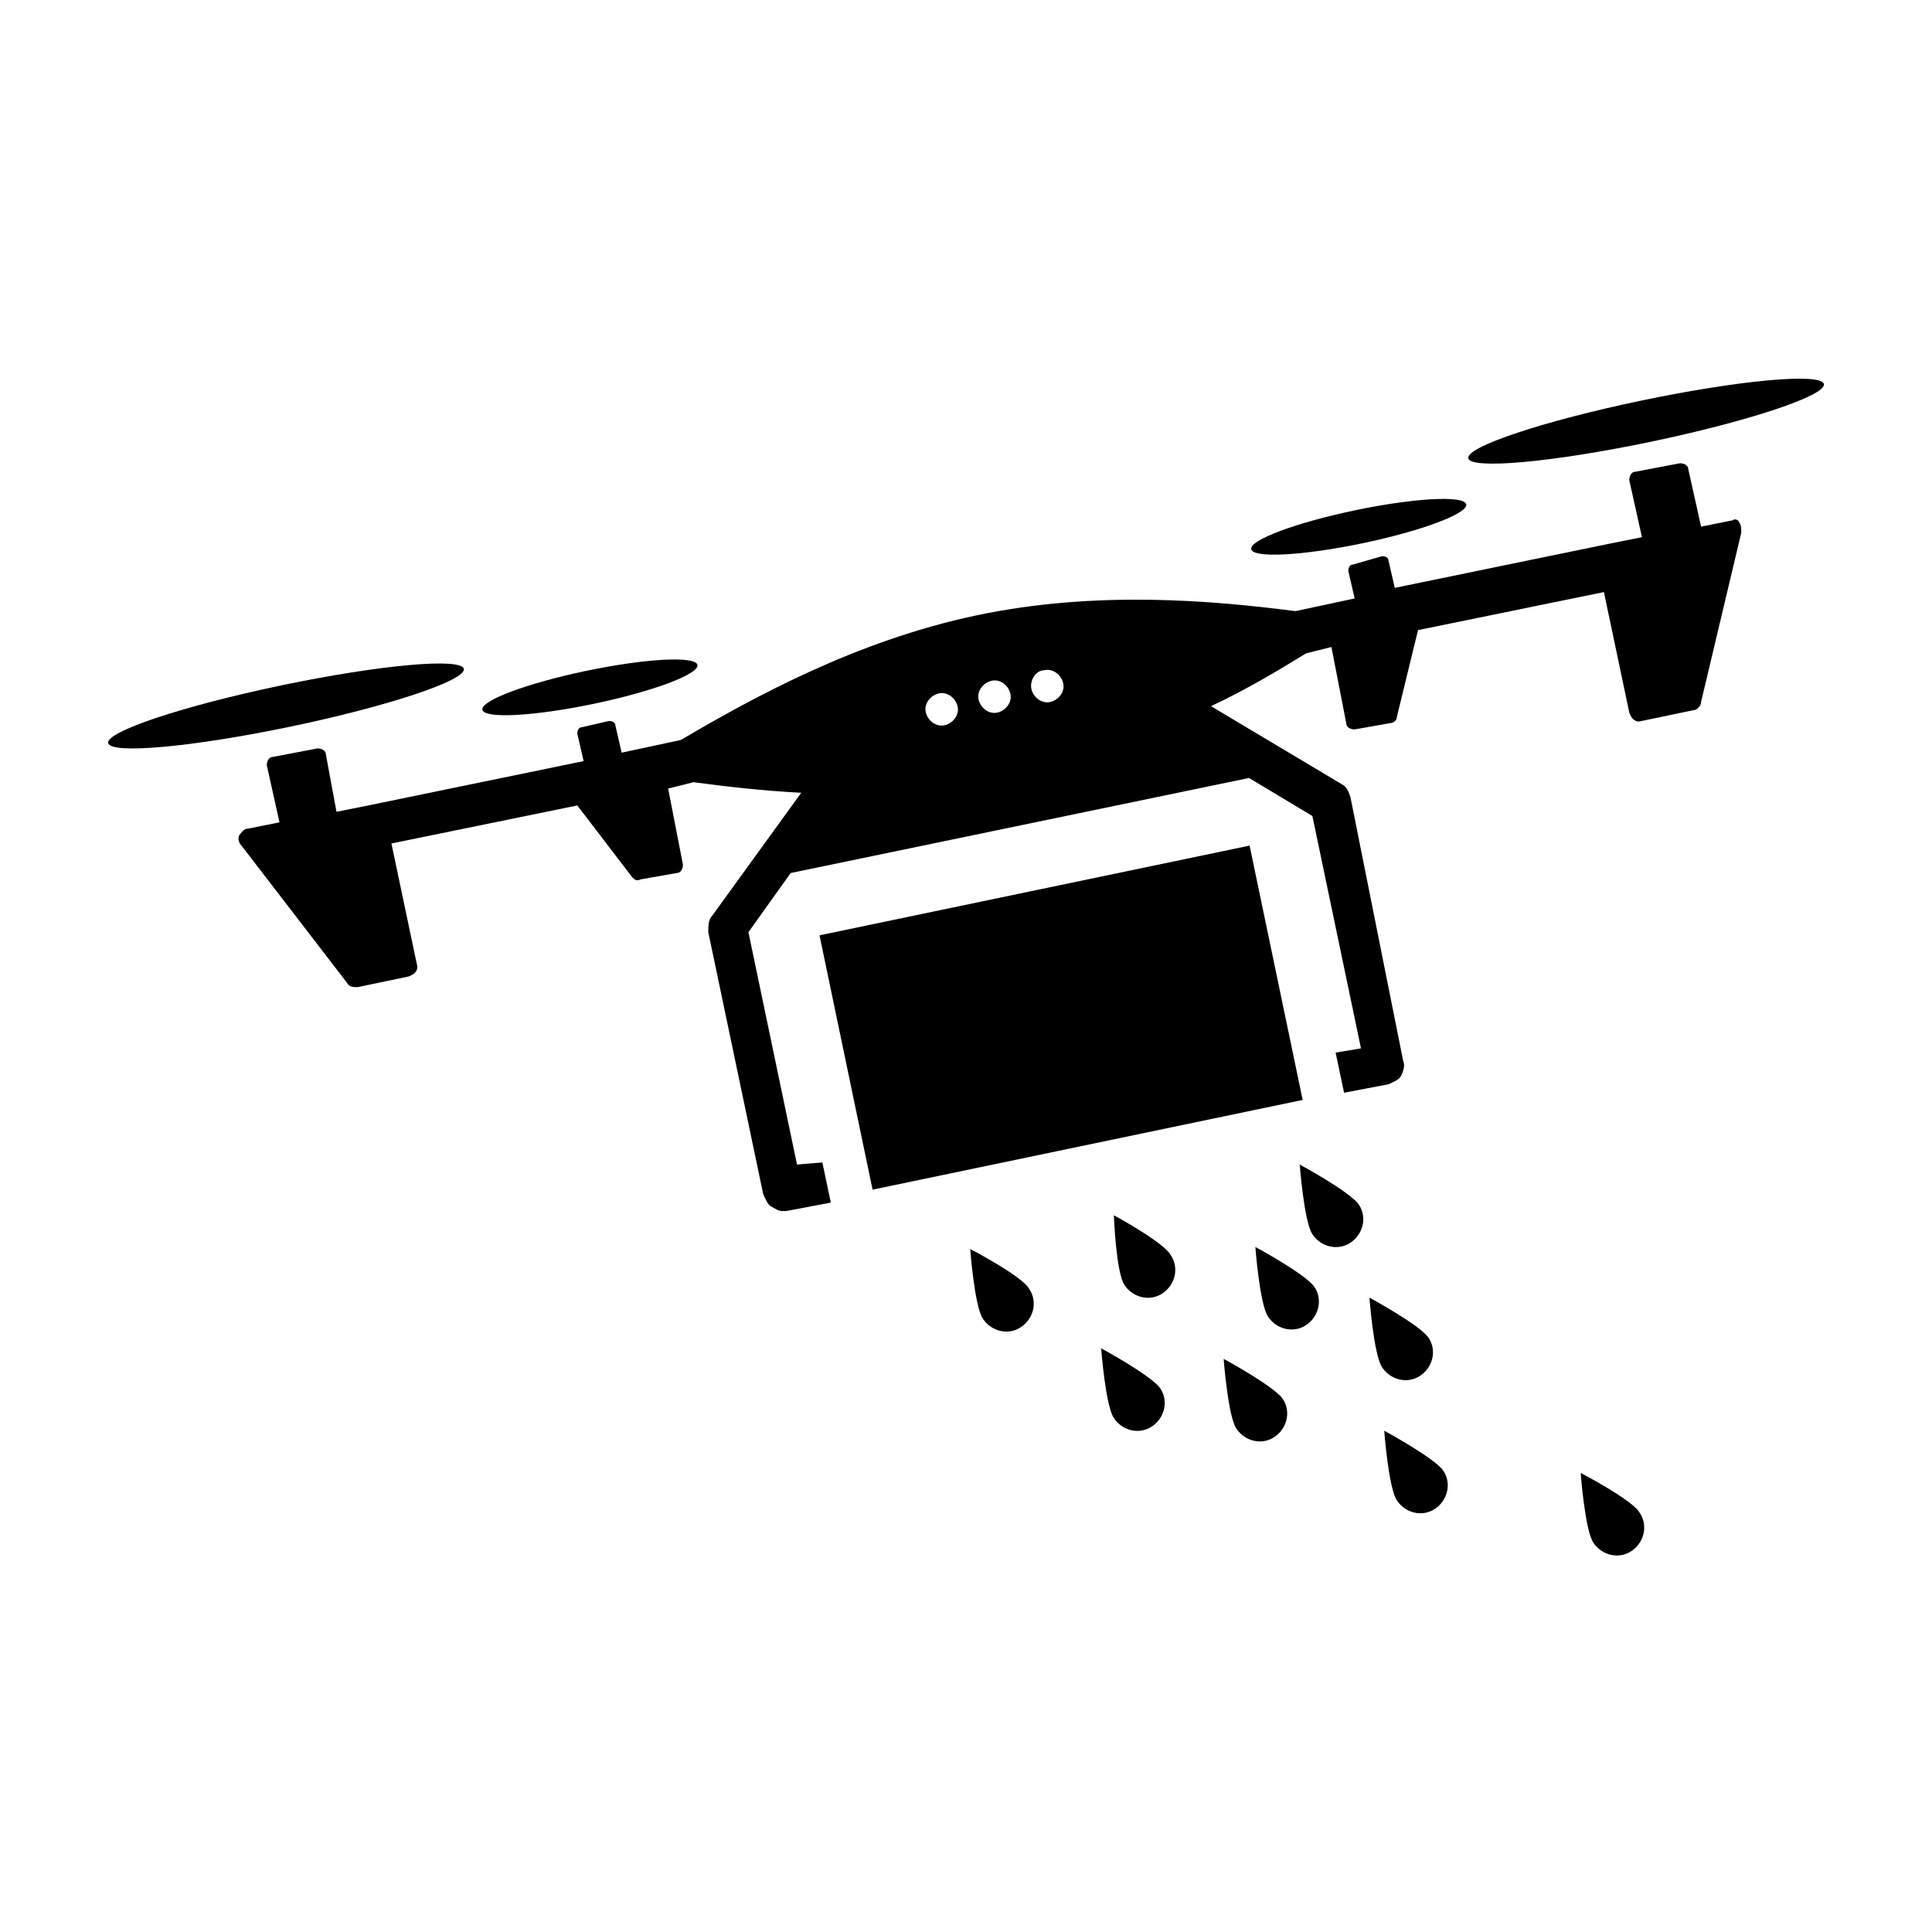
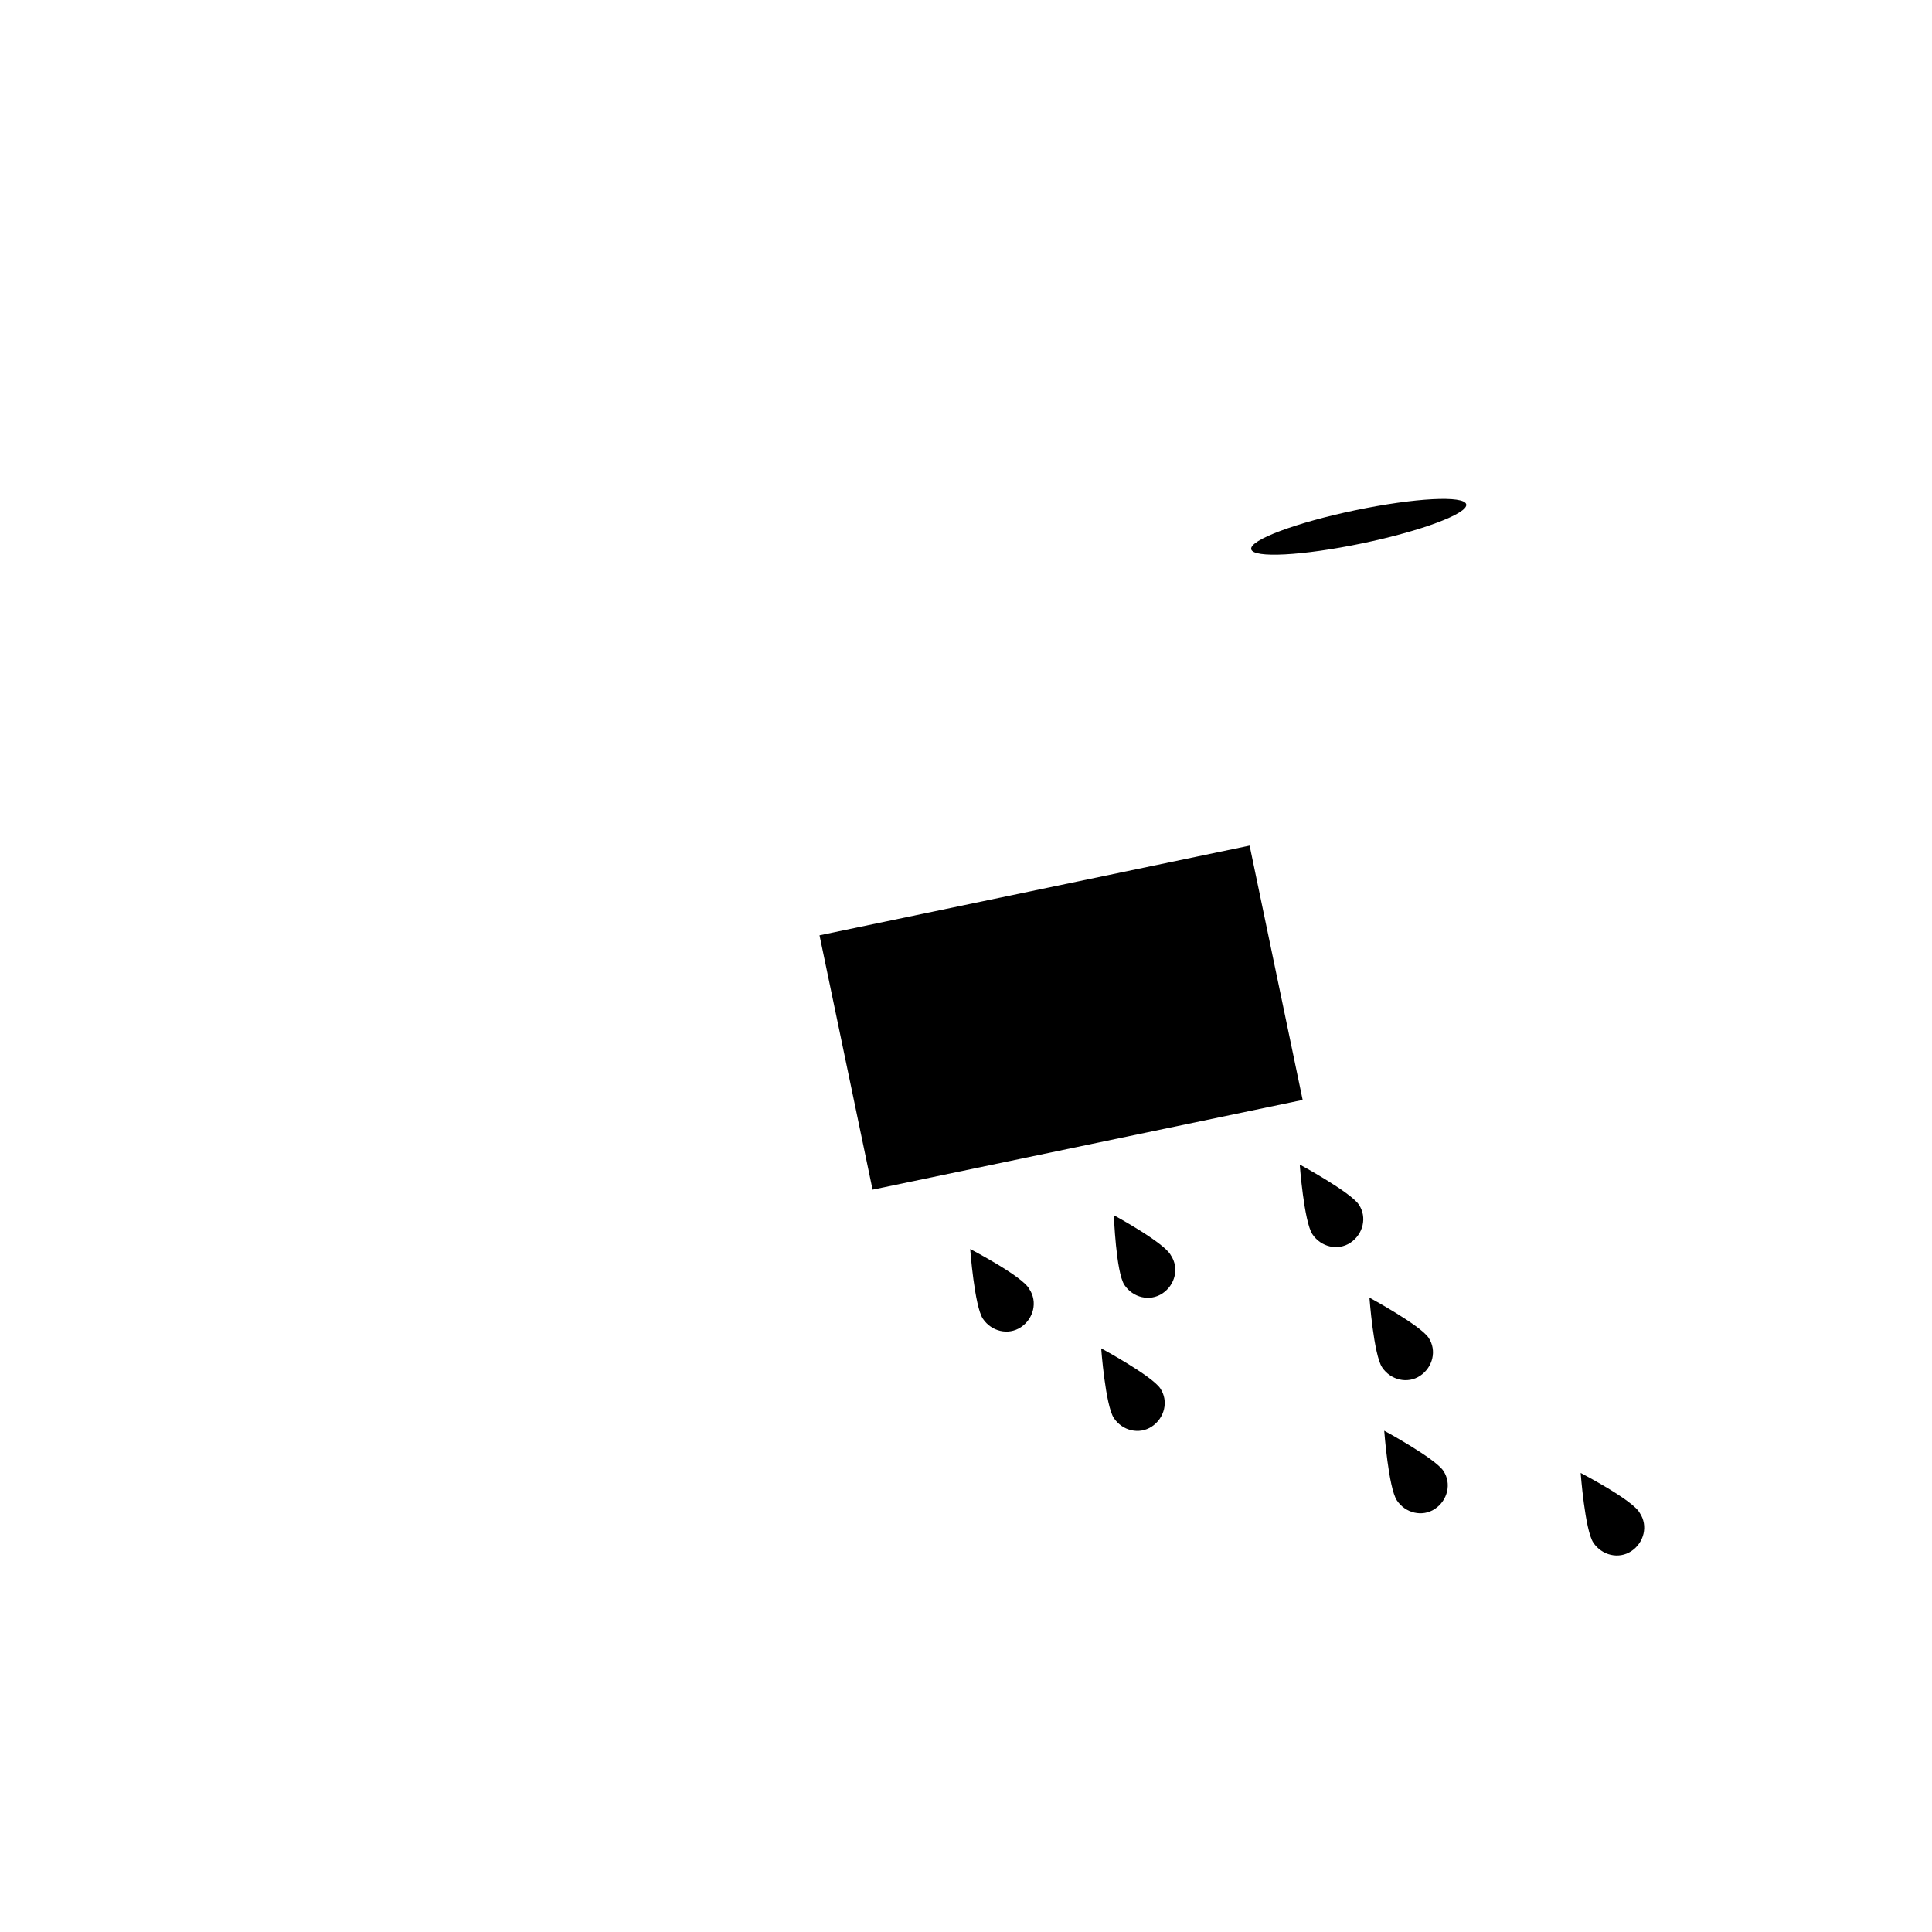
<svg xmlns="http://www.w3.org/2000/svg" fill="#000000" width="800px" height="800px" version="1.1" viewBox="144 144 512 512">
  <g>
-     <path d="m266.92 321.26c0.633 3.027-19.957 9.883-45.984 15.309-26.023 5.43-47.637 7.379-48.266 4.352-0.633-3.027 19.953-9.879 45.98-15.309 26.027-5.43 47.637-7.379 48.27-4.352" />
-     <path d="m328.83 320.21c0.504 2.422-11.844 7.047-27.582 10.328-15.738 3.285-28.902 3.984-29.41 1.562-0.504-2.422 11.844-7.047 27.582-10.328 15.738-3.285 28.902-3.981 29.41-1.562" />
-     <path d="m603.2 281.88-8.398 1.68-3.359-15.113c0-1.121-1.121-1.68-2.238-1.68l-11.754 2.238c-1.121 0-1.68 1.121-1.68 2.238l3.359 15.113-8.398 1.68-57.098 11.754-1.68-7.277c0-0.559-0.559-1.121-1.68-1.121l-7.836 2.246c-0.559 0-1.121 0.559-1.121 1.68l1.68 7.277-15.676 3.359c-21.832-2.801-52.621-5.598-84.527 1.121s-59.336 21.832-78.371 33.027l-15.676 3.359-1.68-7.277c0-0.559-0.559-1.121-1.68-1.121l-7.277 1.68c-0.559 0-1.121 0.559-1.121 1.68l1.68 7.277-57.098 11.754-8.398 1.68-2.793-15.117c0-1.121-1.121-1.68-2.238-1.68l-11.754 2.238c-1.121 0-1.68 1.121-1.68 2.238l3.359 15.113-8.398 1.68c-1.121 0-1.68 1.121-2.238 1.68-0.559 1.121 0 2.238 0.559 2.801l27.988 36.387c0.559 1.121 1.68 1.121 2.801 1.121l13.434-2.801c1.68-0.559 2.801-1.68 2.238-3.359l-6.719-31.906 49.262-10.078 14.555 19.031c0.559 0.559 1.121 1.121 2.238 0.559l9.516-1.68c1.121 0 1.68-1.121 1.68-2.238l-3.918-20.152 6.719-1.68c8.398 1.121 17.914 2.238 28.551 2.801l-23.512 32.469c-1.121 1.121-1.121 2.801-1.121 4.477l14.555 69.414c0.559 1.121 1.121 2.801 2.238 3.359 1.121 0.559 1.68 1.121 2.801 1.121h1.121l11.754-2.238-2.238-10.637-6.719 0.559-12.875-61.578 11.195-15.676 121.47-25.191 16.793 10.078 12.875 61.578-6.719 1.121 2.238 10.637 11.754-2.238c1.121-0.559 2.801-1.121 3.359-2.238 0.559-1.121 1.121-2.801 0.559-3.918l-13.988-69.977c-0.559-1.68-1.121-2.801-2.238-3.359l-34.707-20.711c9.516-4.477 17.914-9.516 25.191-13.996l6.719-1.68 3.918 20.152c0 1.121 1.121 1.68 2.238 1.68l9.516-1.68c0.559 0 1.68-0.559 1.68-1.68l5.598-22.953 49.262-10.078 6.719 31.906c0.559 1.68 1.68 2.801 3.359 2.238l13.434-2.801c1.121 0 2.238-1.121 2.238-2.238l10.637-44.781c0-1.121 0-2.238-0.559-2.801 0-0.551-1.121-1.109-1.68-0.551zm-208.8 54.301c-2.238 0.559-4.477-1.121-5.039-3.359-0.559-2.238 1.121-4.477 3.359-5.039 2.238-0.559 4.477 1.121 5.039 3.359 0.559 2.238-1.121 4.477-3.359 5.039zm13.992-3.359c-2.238 0.559-4.477-1.121-5.039-3.359-0.559-2.238 1.121-4.477 3.359-5.039 2.238-0.559 4.477 1.121 5.039 3.359 0.559 2.238-1.121 4.481-3.359 5.039zm13.996-2.801c-2.238 0.559-4.477-1.121-5.039-3.359-0.559-2.238 1.121-5.035 3.359-5.035 2.238-0.559 4.477 1.121 5.039 3.359 0.559 2.238-1.121 4.477-3.359 5.035z" />
-     <path d="m627.36 245.78c0.633 3.027-19.953 9.883-45.98 15.312-26.027 5.43-47.641 7.375-48.27 4.352-0.633-3.027 19.957-9.883 45.98-15.312 26.027-5.43 47.641-7.375 48.27-4.352" />
    <path d="m532.57 277.66c0.504 2.422-11.844 7.043-27.578 10.328-15.738 3.281-28.906 3.981-29.41 1.559-0.508-2.422 11.844-7.043 27.578-10.328 15.738-3.281 28.906-3.981 29.41-1.559" />
    <path d="m361.18 391.87 113.98-23.777 14.059 67.402-113.98 23.777z" />
    <path d="m416.79 485.64c2.238 3.359 1.121 7.836-2.238 10.078-3.359 2.238-7.836 1.121-10.078-2.238-2.238-3.359-3.359-18.473-3.359-18.473s13.996 7.277 15.676 10.633z" />
    <path d="m451.5 511.96c2.238 3.359 1.121 7.836-2.238 10.078-3.359 2.238-7.836 1.121-10.078-2.238-2.238-3.359-3.359-18.473-3.359-18.473 0-0.004 13.438 7.273 15.676 10.633z" />
-     <path d="m483.96 514.75c2.238 3.359 1.121 7.836-2.238 10.078-3.359 2.238-7.836 1.121-10.078-2.238-2.238-3.359-3.359-18.473-3.359-18.473 0.004 0 13.438 7.273 15.676 10.633z" />
+     <path d="m483.96 514.75z" />
    <path d="m526.51 533.79c2.238 3.359 1.121 7.836-2.238 10.078-3.359 2.238-7.836 1.121-10.078-2.238-2.238-3.359-3.359-18.473-3.359-18.473 0-0.004 13.438 7.273 15.676 10.633z" />
    <path d="m578.57 544.98c2.238 3.359 1.121 7.836-2.238 10.078-3.359 2.238-7.836 1.121-10.078-2.238-2.238-3.359-3.359-18.473-3.359-18.473 0.004-0.004 13.996 7.273 15.676 10.633z" />
    <path d="m454.3 476.69c2.238 3.359 1.121 7.836-2.238 10.078-3.359 2.238-7.836 1.121-10.078-2.238-2.238-3.363-2.797-18.477-2.797-18.477s13.434 7.277 15.113 10.637z" />
    <path d="m504.12 463.25c2.238 3.359 1.121 7.836-2.238 10.078-3.359 2.238-7.836 1.121-10.078-2.238-2.238-3.359-3.359-18.473-3.359-18.473 0-0.004 13.434 7.273 15.676 10.633z" />
-     <path d="m492.36 485.09c2.238 3.359 1.121 7.836-2.238 10.078-3.359 2.238-7.836 1.121-10.078-2.238-2.238-3.359-3.359-18.473-3.359-18.473 0.004-0.004 13.438 7.273 15.676 10.633z" />
    <path d="m522.59 498.52c2.238 3.359 1.121 7.836-2.238 10.078-3.359 2.238-7.836 1.121-10.078-2.238-2.238-3.359-3.359-18.473-3.359-18.473s13.434 7.277 15.676 10.633z" />
  </g>
</svg>